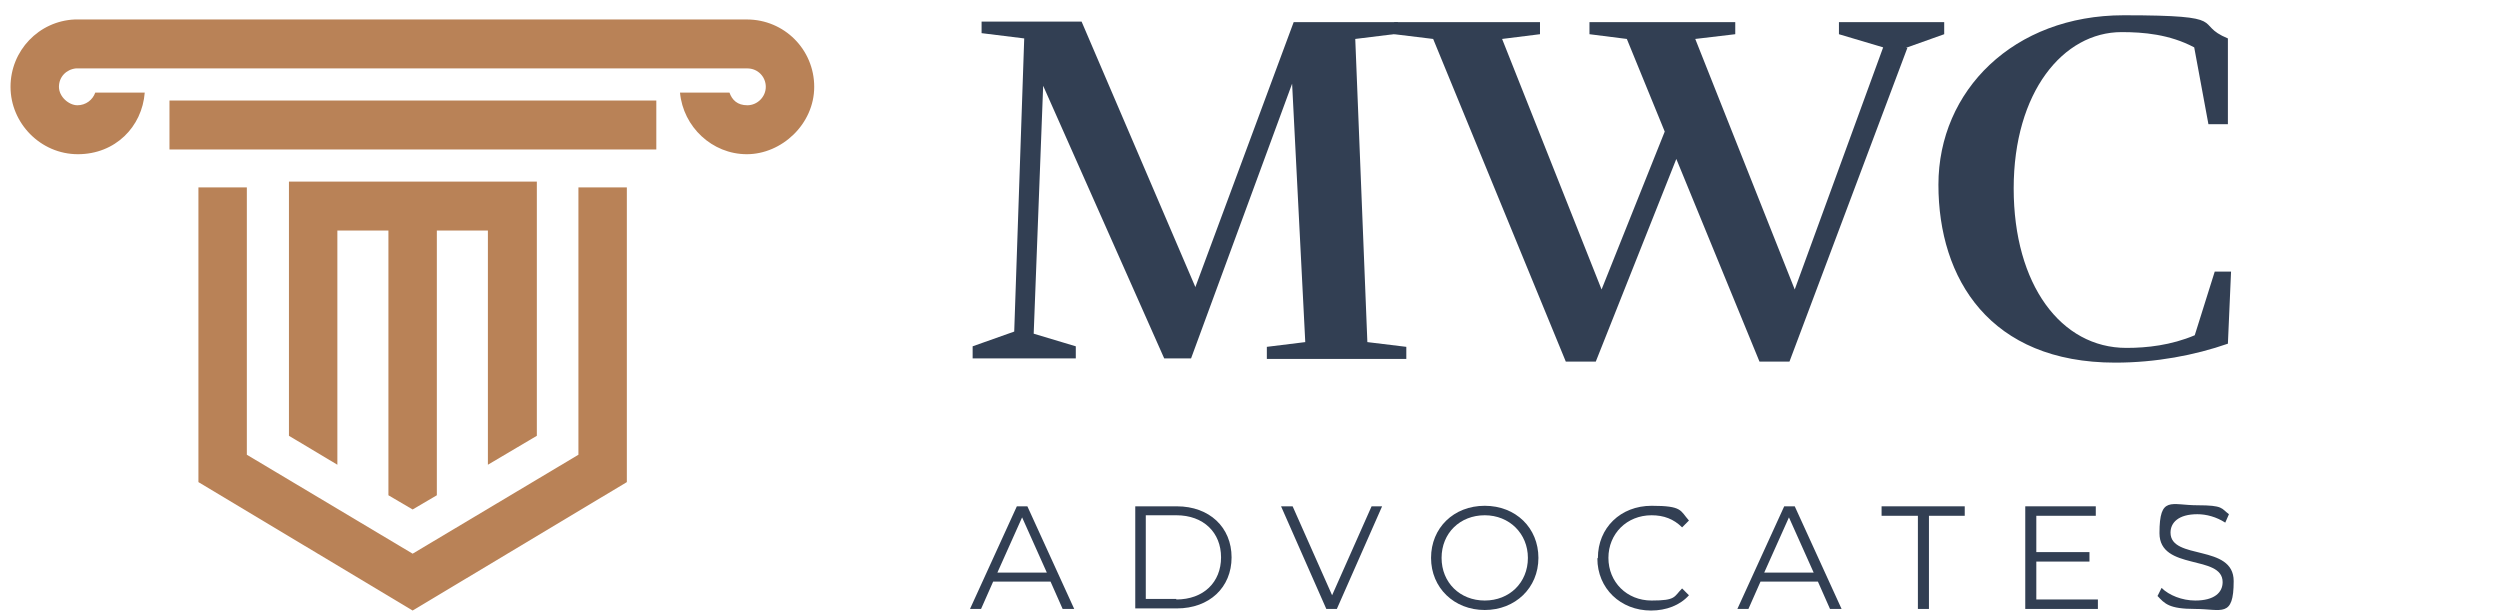
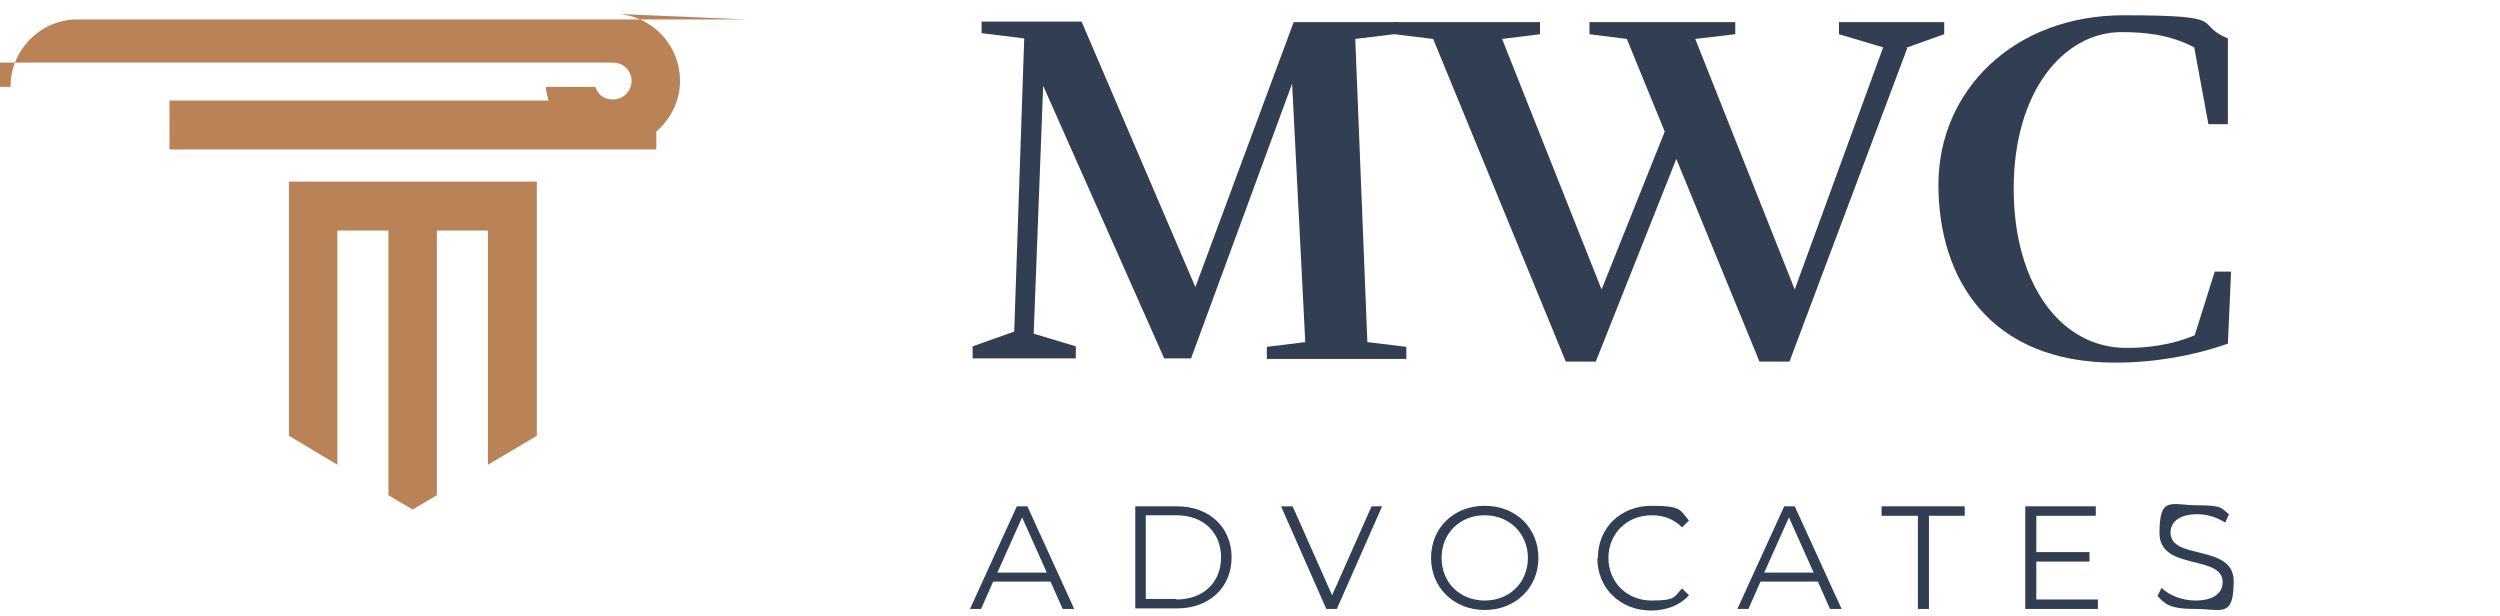
<svg xmlns="http://www.w3.org/2000/svg" id="Layer_1" version="1.1" viewBox="0 0 475 117">
  <defs>
    <style>
      .st0 {
        fill: #b98257;
      }

      .st1 {
        fill: #323f53;
      }
    </style>
  </defs>
  <g>
    <g>
      <path class="st1" d="M227.1,54.6l18.7-50.4h19.8v2.2l-8.1,1,2.3,57.6,7.4.9v2.3h-26.5v-2.3l7.3-.9-2.5-49.1-19.2,52.2h-5.1l-23-51.8-1.8,47.1,8,2.4v2.3h-19.6v-2.3l7.9-2.8,1.9-55.7-8.1-1v-2.2h19l21.6,50.4Z" />
      <path class="st1" d="M362.4,9.1l-22.4,59.6h-5.7l-15.8-38.5-15.3,38.5h-5.7l-25.2-61.3-7.4-.9v-2.3h27.7v2.3l-7.2.9,18.9,47.6,12-30-7.2-17.6-7.1-.9v-2.3h27.7v2.3l-7.6.9,18.9,47.6,16.8-46-8.4-2.5v-2.3h20v2.3l-7.3,2.6Z" />
      <path class="st1" d="M404.1,66.1c3.8,0,8.4-.5,12.9-2.4l3.8-12.1h3.1l-.6,13.7c-6.3,2.2-13.7,3.6-21.4,3.6-23.8,0-33.6-15.9-33.6-33.8s14.3-32.2,35.2-32.2,13,1.6,19.8,4.4v16.3h-3.7l-2.7-14.6c-4.7-2.5-9.7-2.9-13.8-2.9-11.1,0-20.5,11.4-20.5,29.7s9,30.3,21.4,30.3Z" />
    </g>
    <g>
      <path class="st1" d="M199.6,110.5h-10.9l-2.3,5.2h-2.1l8.9-19.5h2l8.9,19.5h-2.2l-2.3-5.2ZM198.9,108.8l-4.7-10.5-4.7,10.5h9.4Z" />
      <path class="st1" d="M215.7,96.2h7.9c6.2,0,10.4,4,10.4,9.7s-4.2,9.7-10.4,9.7h-7.9v-19.5ZM223.5,113.9c5.2,0,8.5-3.3,8.5-8s-3.3-8-8.5-8h-5.8v15.9h5.8Z" />
      <path class="st1" d="M262.6,96.2l-8.6,19.5h-2l-8.6-19.5h2.2l7.5,16.9,7.5-16.9h2.1Z" />
      <path class="st1" d="M271.9,106c0-5.7,4.3-9.9,10.2-9.9s10.2,4.2,10.2,9.9-4.4,9.9-10.2,9.9-10.2-4.2-10.2-9.9ZM290.3,106c0-4.6-3.5-8.1-8.2-8.1s-8.2,3.4-8.2,8.1,3.5,8.1,8.2,8.1,8.2-3.4,8.2-8.1Z" />
      <path class="st1" d="M303.6,106c0-5.7,4.3-9.9,10.2-9.9s5.4.9,7.1,2.8l-1.3,1.3c-1.6-1.6-3.5-2.3-5.8-2.3-4.7,0-8.2,3.5-8.2,8.1s3.5,8.1,8.2,8.1,4.2-.7,5.8-2.3l1.3,1.3c-1.7,1.9-4.3,2.9-7.2,2.9-5.8,0-10.2-4.2-10.2-9.9Z" />
      <path class="st1" d="M345.4,110.5h-10.9l-2.3,5.2h-2.1l8.9-19.5h2l8.9,19.5h-2.2l-2.3-5.2ZM344.6,108.8l-4.7-10.5-4.7,10.5h9.4Z" />
      <path class="st1" d="M364.3,98h-6.8v-1.8h15.8v1.8h-6.8v17.7h-2.1v-17.7Z" />
      <path class="st1" d="M398.6,113.9v1.8h-13.8v-19.5h13.4v1.8h-11.3v6.9h10.1v1.8h-10.1v7.2h11.7Z" />
      <path class="st1" d="M409.9,113.3l.8-1.6c1.4,1.4,3.9,2.4,6.4,2.4,3.6,0,5.2-1.5,5.2-3.5,0-5.3-12-2.1-12-9.3s2.2-5.3,7.2-5.3,4.5.6,6,1.7l-.7,1.6c-1.7-1.1-3.6-1.6-5.3-1.6-3.6,0-5.1,1.6-5.1,3.5,0,5.3,12,2.1,12,9.2s-2.3,5.3-7.3,5.3-5.8-1-7.2-2.5Z" />
    </g>
  </g>
  <g>
-     <polygon class="st0" points="78.4 116 37.7 91.6 37.7 35.6 46.9 35.6 46.9 86.4 78.4 105.2 109.9 86.4 109.9 35.6 119.1 35.6 119.1 91.6 78.4 116" />
    <polygon class="st0" points="64.1 43.8 73.8 43.8 73.8 94.1 78.4 96.8 83 94.1 83 43.8 92.7 43.8 92.7 88.3 102 82.8 102 34.5 54.9 34.5 54.9 82.8 64.1 88.3 64.1 43.8" />
    <rect class="st0" x="32.2" y="19.1" width="92.5" height="9.3" />
-     <path class="st0" d="M142,3.7h0,0s-127.8,0-127.8,0h0c-6.8.3-12.2,5.9-12.2,12.8s5.7,12.8,12.8,12.8,12.2-5.2,12.7-11.7h-9.4c-.5,1.4-1.8,2.4-3.4,2.4s-3.5-1.6-3.5-3.5,1.4-3.3,3.2-3.5h0s.4,0,.4,0h12.3s0,0,0,0h102.6s0,0,0,0h12.3c2,0,3.5,1.6,3.5,3.5s-1.6,3.5-3.5,3.5-2.9-1-3.4-2.4h-9.4c.6,6.5,6.1,11.7,12.7,11.7s12.8-5.7,12.8-12.8-5.7-12.8-12.8-12.8Z" />
+     <path class="st0" d="M142,3.7h0,0s-127.8,0-127.8,0h0c-6.8.3-12.2,5.9-12.2,12.8h-9.4c-.5,1.4-1.8,2.4-3.4,2.4s-3.5-1.6-3.5-3.5,1.4-3.3,3.2-3.5h0s.4,0,.4,0h12.3s0,0,0,0h102.6s0,0,0,0h12.3c2,0,3.5,1.6,3.5,3.5s-1.6,3.5-3.5,3.5-2.9-1-3.4-2.4h-9.4c.6,6.5,6.1,11.7,12.7,11.7s12.8-5.7,12.8-12.8-5.7-12.8-12.8-12.8Z" />
  </g>
</svg>